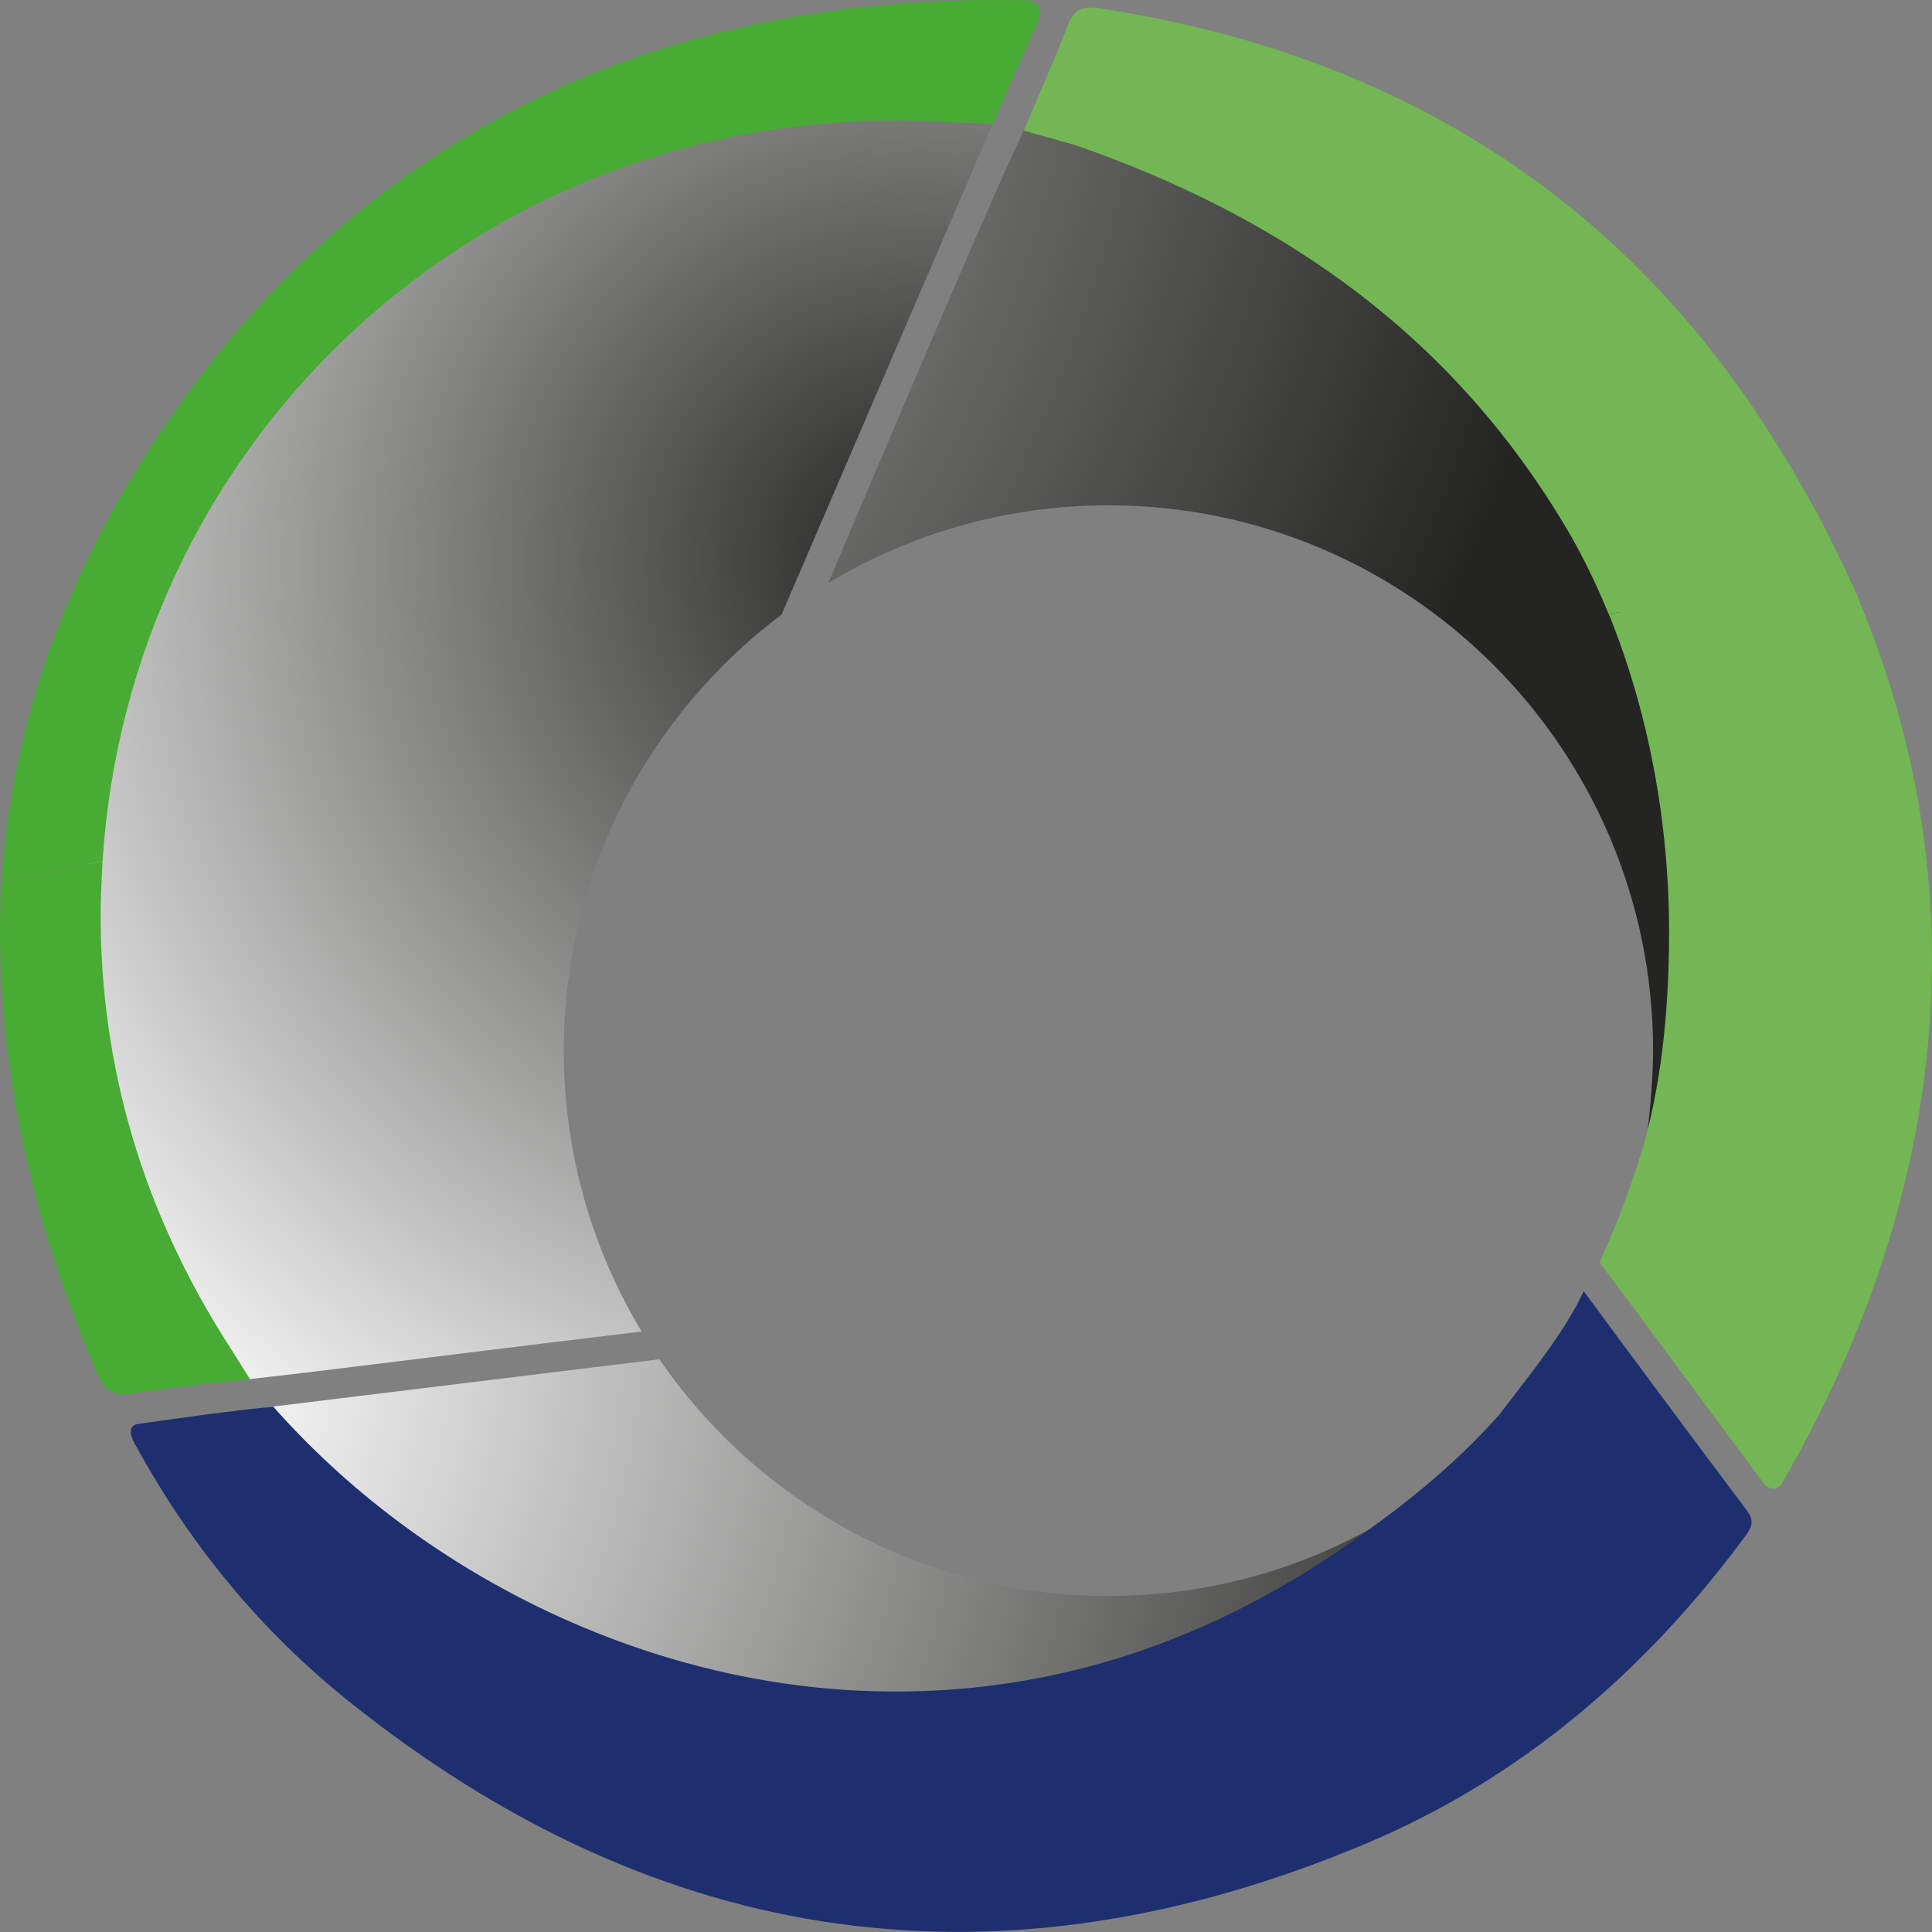
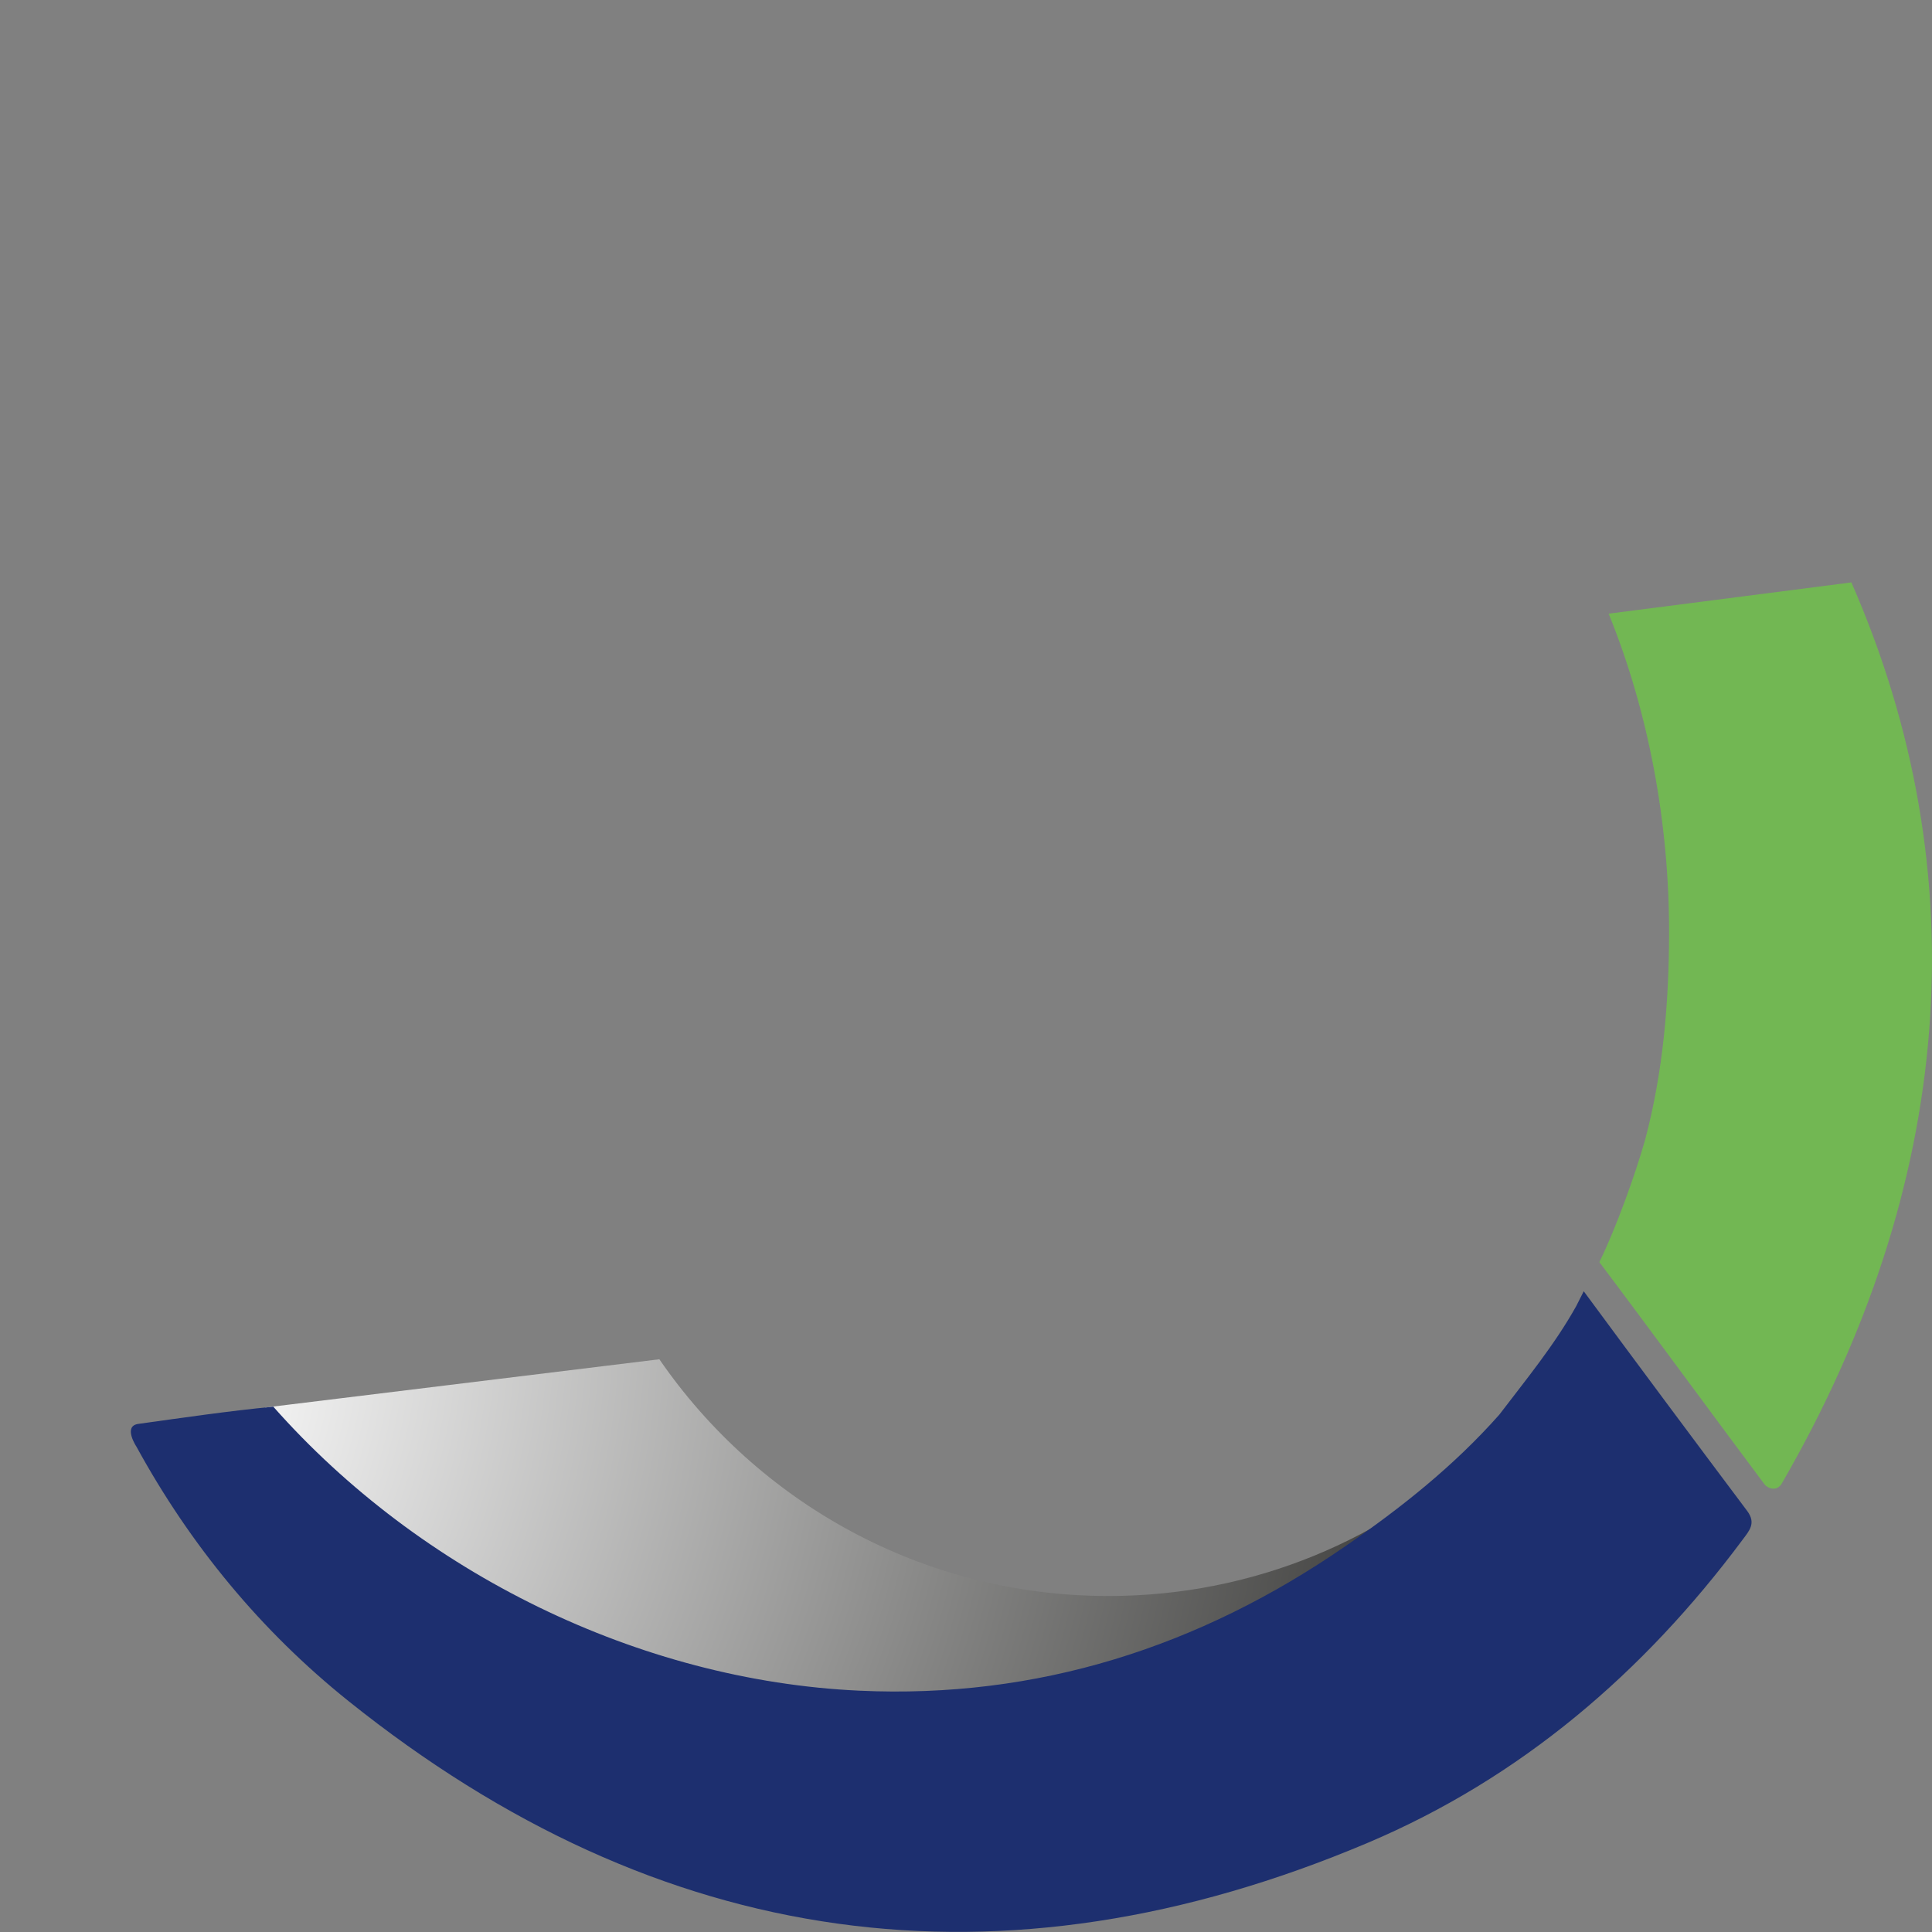
<svg xmlns="http://www.w3.org/2000/svg" id="Ebene_1" width="110" height="110" viewBox="0 0 110 110">
  <rect x="0" y="0" width="110" height="110" fill="#808080" stroke="none" />
  <defs>
    <style>.cls-1{fill:url(#Unbenannter_Verlauf_6);}.cls-2{fill:#47ab34;}.cls-3{fill:#1d2f6f;}.cls-4{fill:url(#Unbenannter_Verlauf_22);}.cls-5{fill:url(#Unbenannter_Verlauf_11);}.cls-6{fill:#72b753;}</style>
    <radialGradient id="Unbenannter_Verlauf_22" cx="123.31" cy="125.5" fx="123.31" fy="125.5" r="260.8" gradientTransform="translate(-51.95 27.63) scale(.38)" gradientUnits="userSpaceOnUse">
      <stop offset=".16" stop-color="#fff" />
      <stop offset="1" stop-color="#1d1d1b" />
    </radialGradient>
    <radialGradient id="Unbenannter_Verlauf_11" cx="97.96" cy="-95.61" fx="97.96" fy="-95.61" r="308.29" gradientTransform="translate(-51.95 27.63) scale(.38)" gradientUnits="userSpaceOnUse">
      <stop offset="0" stop-color="#fff" />
      <stop offset=".91" stop-color="#242422" />
    </radialGradient>
    <radialGradient id="Unbenannter_Verlauf_6" cx="274.46" cy="11.29" fx="274.46" fy="11.29" r="170.87" gradientTransform="translate(-51.95 27.63) scale(.38)" gradientUnits="userSpaceOnUse">
      <stop offset="0" stop-color="#242422" />
      <stop offset="1" stop-color="#fff" />
      <stop offset="1" stop-color="#1d1d1b" />
    </radialGradient>
  </defs>
  <path class="cls-4" d="M37.55,77.39l-22.46,2.75,1.77,1.69c4.88,5.77,11.16,9.84,18.23,12.43,13.64,5,26.8,3.75,39.31-3.59,3.8-2.23,7.22-4.97,10.06-8.34-5.56,5.29-13.07,8.54-21.35,8.54-10.61,0-19.97-5.34-25.57-13.48Z" />
-   <path class="cls-5" d="M79.01,16.92c-5.93-5.13-13.03-8.03-20.72-9.49-1.82,3.77-7.69,17.65-11.13,25.76,4.66-2.8,10.12-4.42,15.95-4.42,17.13,0,31.01,13.9,31.01,31.05,0,1.32-.14,3.15-.3,4.43l.73-.41c2.81-19.5-1.07-34.39-15.55-46.92Z" />
-   <path class="cls-1" d="M44.5,34.99c3.84-8.94,10.37-24.1,12.02-27.94-.87-.99-2.1-.8-3.2-.87-4.3-.25-8.56.1-12.76,1.09-12.33,2.92-21.97,9.73-28.66,20.48-5.63,9.04-7.8,18.94-6.54,29.62.81,6.88,3.11,13.16,6.67,19.03.55.9,1.12,1.78,2.2,2.12,4.26-.47,15.65-1.92,22.3-2.71-2.81-4.67-4.43-10.14-4.43-15.99,0-10.16,4.87-19.17,12.4-24.83Z" />
  <path class="cls-3" d="M90.18,73.53c2.89,3.92,6.38,8.61,9.3,12.5.52.7.11,1.13-.26,1.63-5.64,7.58-12.65,13.58-21.34,17.26-20.87,8.83-40.32,6.13-58.04-8.07-4.98-3.99-9-8.87-12.07-14.48,0,0-.79-1.18.11-1.3,2.59-.36,5.11-.73,7.68-.98,8.37,9.47,20.83,15.59,33.36,16.17,10.12.47,19.35-2.47,27.7-8.24,3.18-2.19,6.17-4.57,8.74-7.47,1.53-2.01,3.14-3.96,4.38-6.18l.43-.85Z" />
  <path class="cls-6" d="M101.42,84.51c9.86-17,11.26-34.76,3.99-51.35l-13.82,1.78c2.29,5.64,3.45,11.96,3.44,18.2-.01,3.98-.34,7.89-1.36,11.74-.57,2.02-1.68,5.09-2.61,6.98,2.84,3.77,6.58,8.88,9.41,12.66.07.11.59.49.96-.02Z" />
-   <path class="cls-2" d="M5.84,49.02c-.04.77-.1,1.97-.11,2.75-.06,8.99,2.44,17.25,7.28,24.81.41.64.81,1.29,1.22,1.94-2.23.26-4.46.46-6.67.82-1.11.18-1.61-.18-2.04-1.18C1.48,68.8-.42,59.17.08,50.25" />
-   <path class="cls-6" d="M61.16,8.24c11.74,4.07,21.5,10.75,28.11,21.98.9,1.53,1.65,3.12,2.31,4.72,4.6-.57,9.23-1.11,13.89-1.62-1.41-3.15-3.14-6.29-5.19-9.41C91.45,10.46,78.5,2.88,62.58.47c-1.01-.15-1.46.11-1.81,1.03-.77,2-1.65,3.96-2.48,5.94" />
-   <path class="cls-2" d="M59.02,1.42c-.87,1.86-1.67,3.75-2.49,5.63-2.04-.06-4.09-.21-6.13-.18C26.45,7.15,7.37,25.45,5.84,49.02c-1.93.4-3.85.81-5.76,1.23.58-8.85,3.54-17.47,9.2-25.85C20.55,7.71,37.49-.44,58.29.02c0,0,1.42-.09.73,1.4Z" />
</svg>